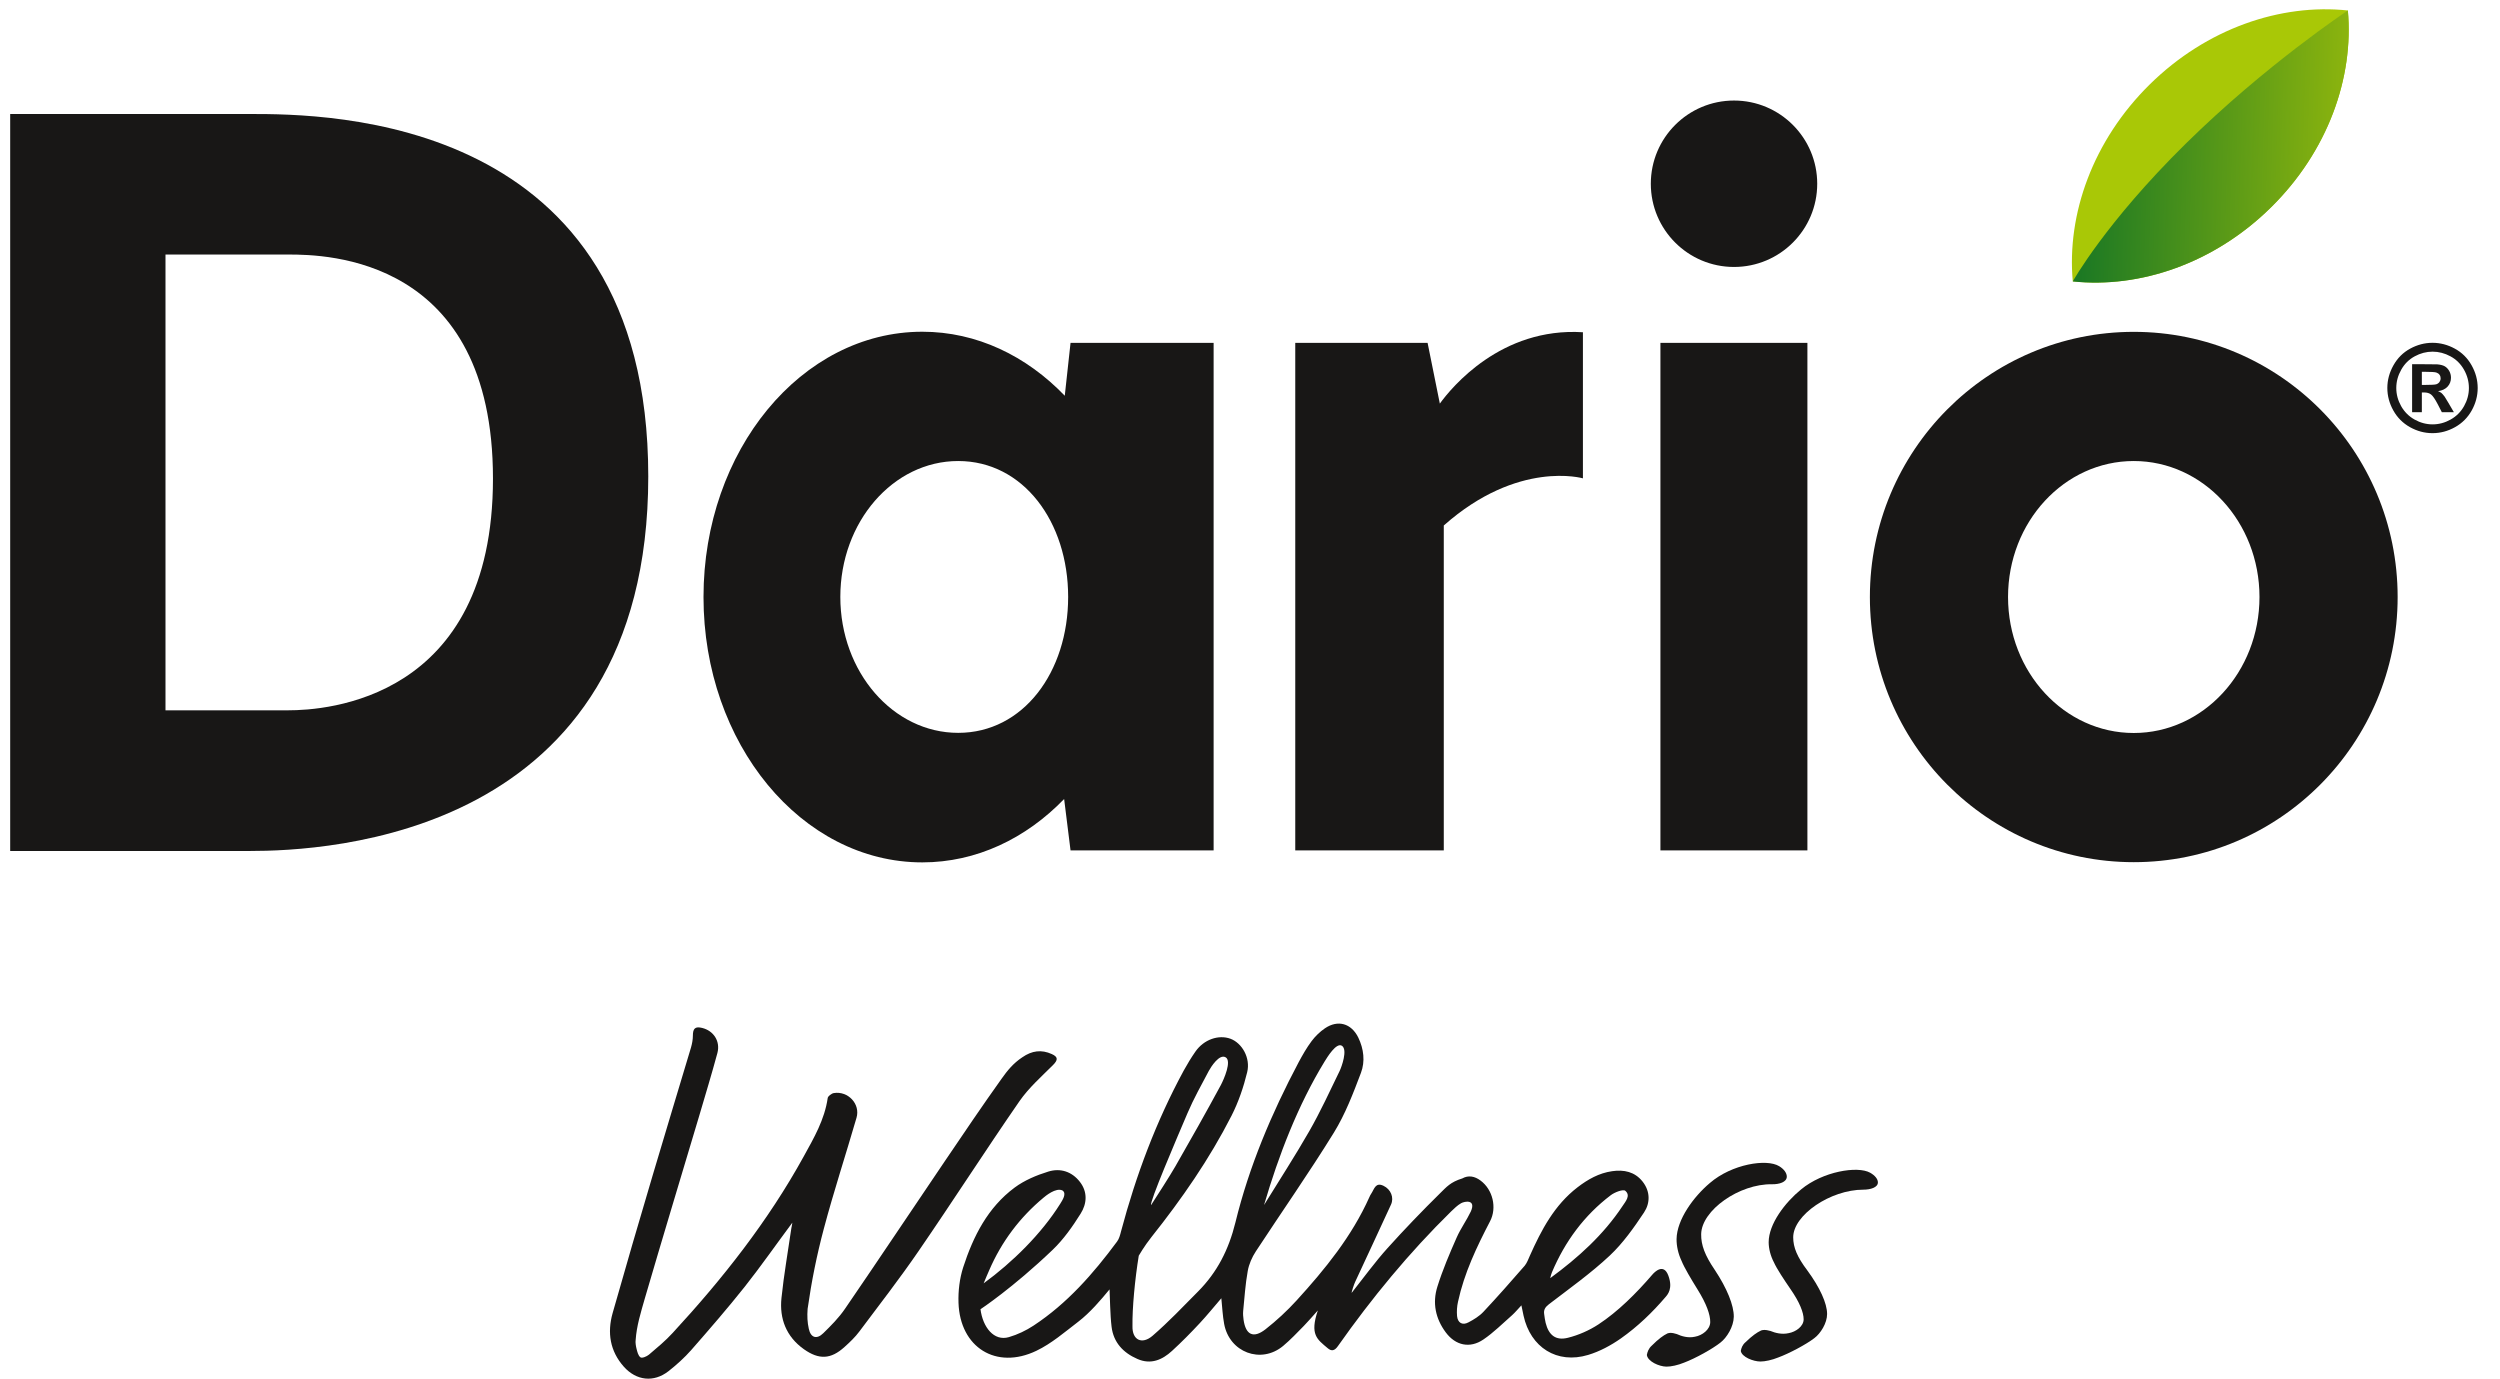
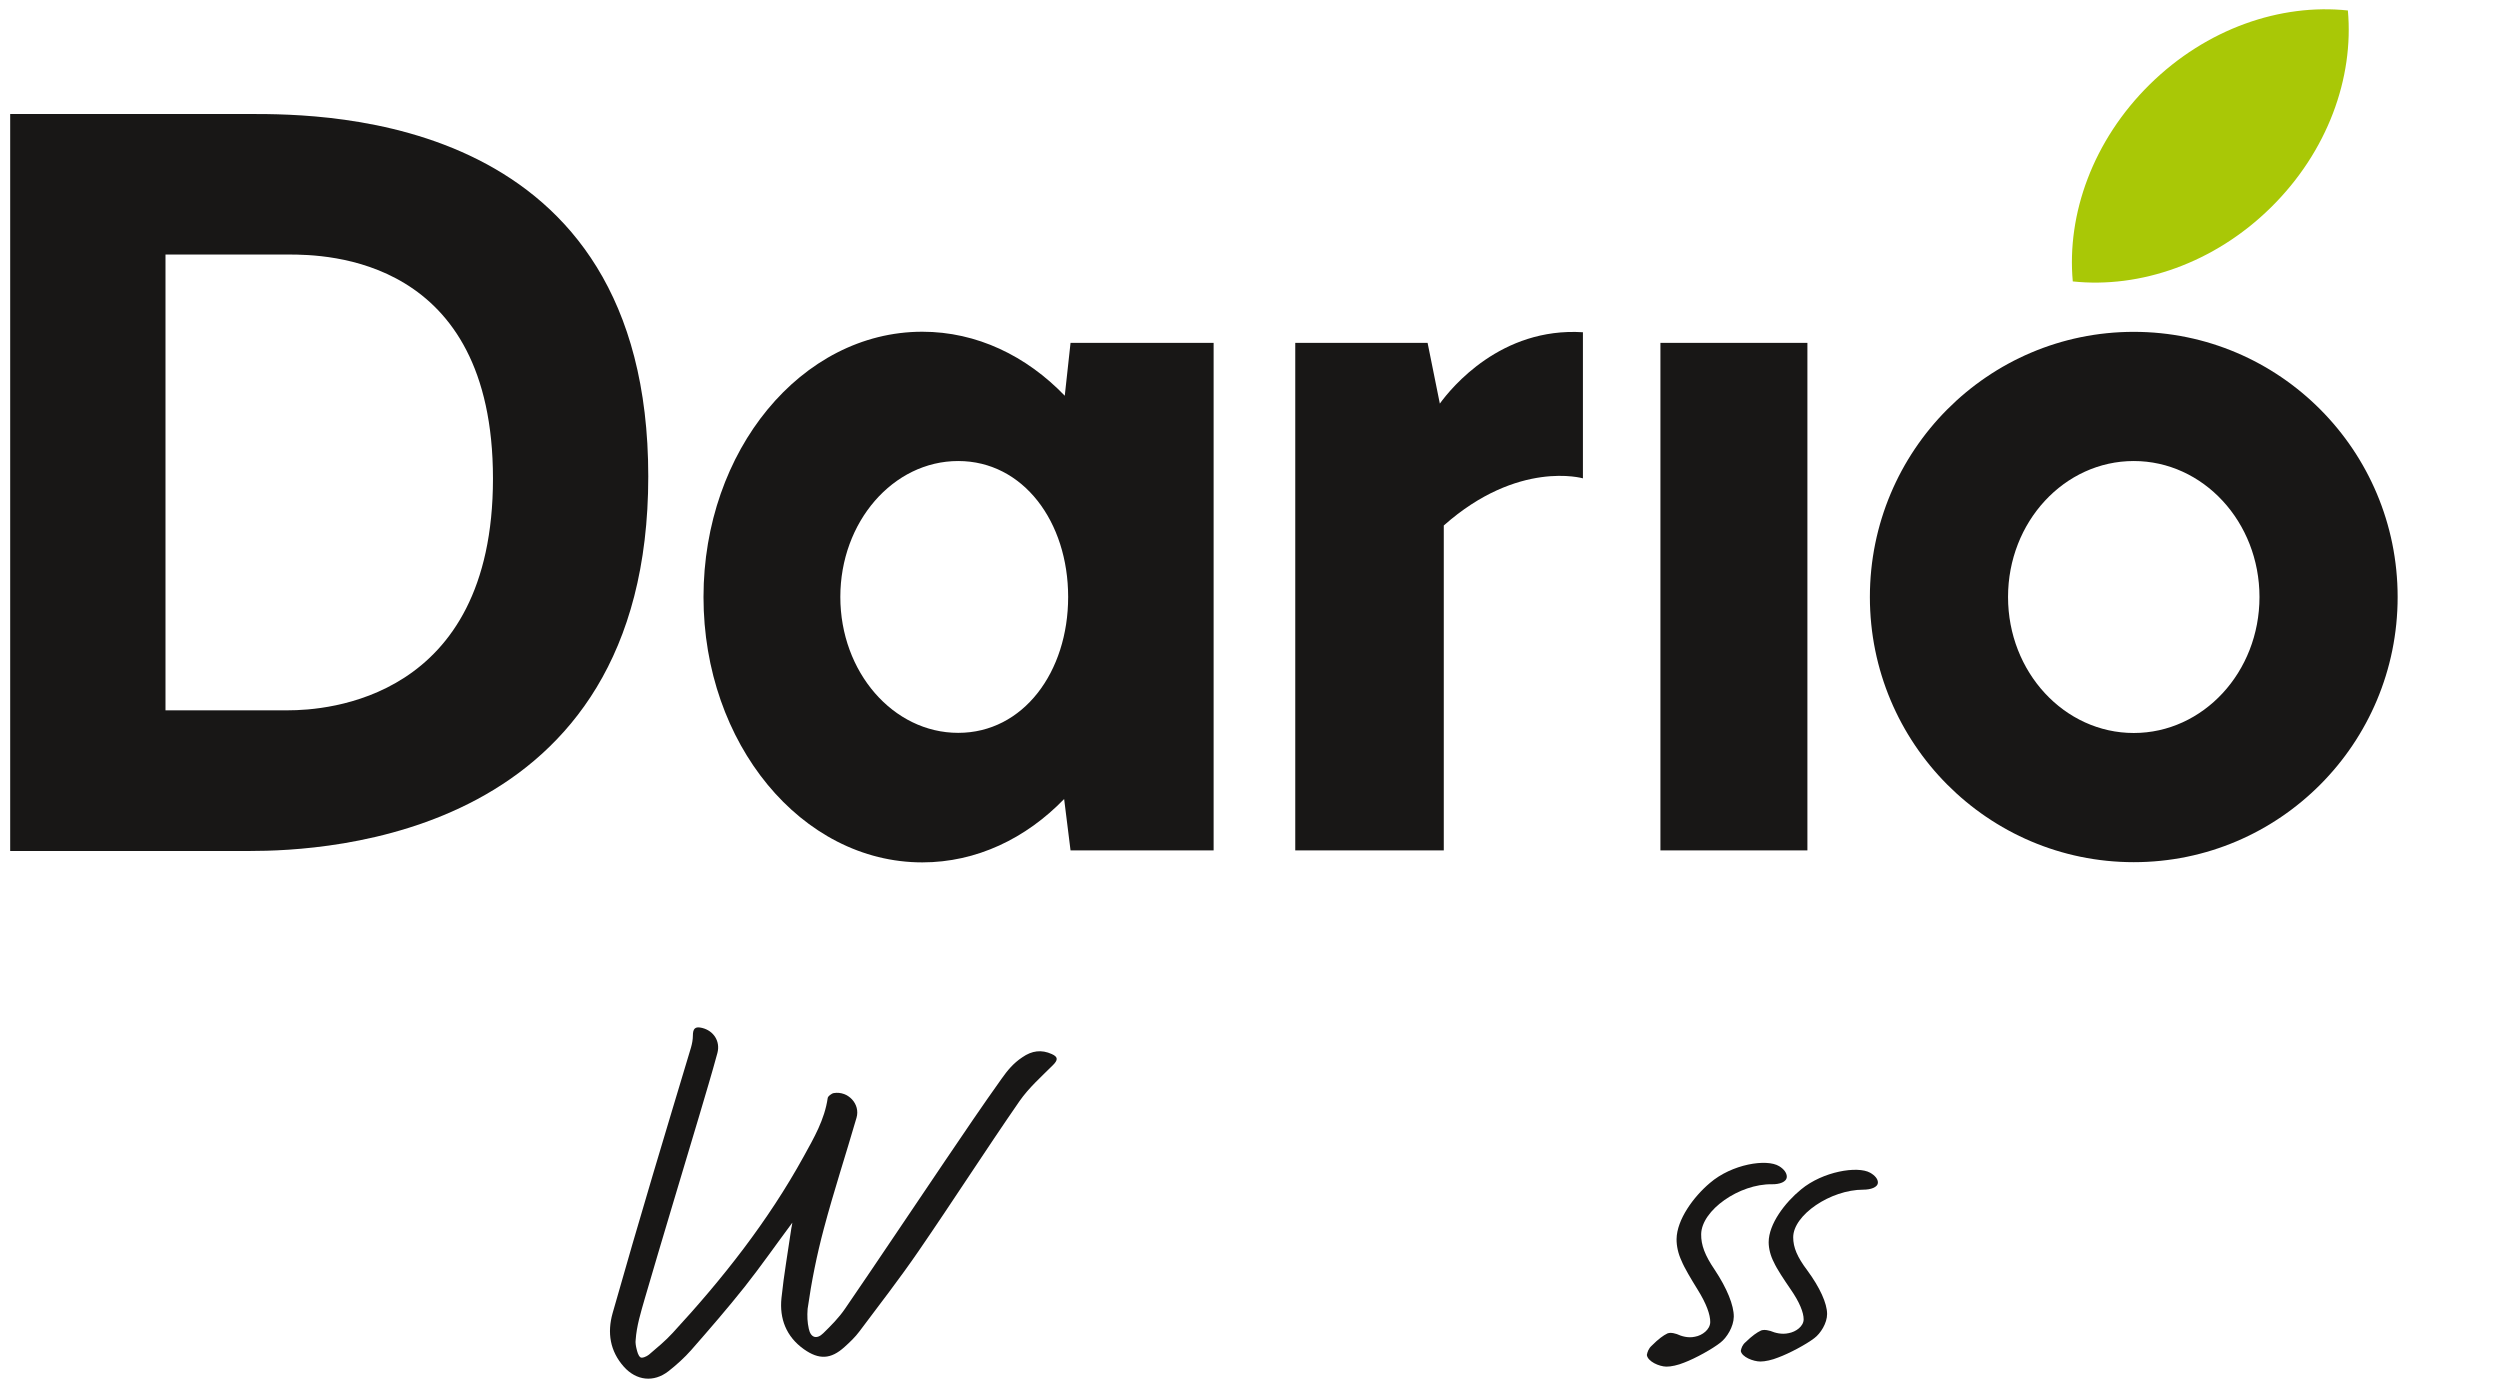
<svg xmlns="http://www.w3.org/2000/svg" width="107" height="59" viewBox="0 0 107 59" fill="none">
-   <path d="M104.111 14.672C104.442 14.672 104.761 14.755 105.065 14.921C105.37 15.087 105.61 15.324 105.784 15.634C105.959 15.944 106.045 16.268 106.045 16.606C106.045 16.942 105.959 17.263 105.789 17.569C105.617 17.874 105.38 18.113 105.075 18.283C104.769 18.454 104.448 18.539 104.111 18.539C103.775 18.539 103.455 18.454 103.148 18.283C102.844 18.113 102.605 17.874 102.435 17.569C102.264 17.263 102.178 16.942 102.178 16.606C102.178 16.268 102.265 15.944 102.44 15.634C102.614 15.324 102.852 15.087 103.157 14.921C103.462 14.755 103.779 14.672 104.111 14.672ZM104.114 15.051C103.849 15.051 103.593 15.118 103.349 15.251C103.105 15.383 102.913 15.574 102.773 15.823C102.632 16.072 102.561 16.333 102.561 16.606C102.561 16.877 102.63 17.135 102.768 17.381C102.905 17.626 103.097 17.818 103.342 17.956C103.588 18.094 103.845 18.163 104.114 18.163C104.385 18.163 104.643 18.094 104.888 17.956C105.133 17.818 105.324 17.626 105.462 17.381C105.6 17.135 105.669 16.877 105.669 16.606C105.669 16.333 105.599 16.072 105.459 15.823C105.317 15.574 105.126 15.383 104.88 15.251C104.636 15.118 104.38 15.051 104.114 15.051ZM103.238 17.641V15.588H103.655C104.046 15.588 104.264 15.59 104.311 15.594C104.449 15.605 104.555 15.633 104.633 15.676C104.708 15.719 104.772 15.784 104.825 15.873C104.875 15.961 104.902 16.059 104.902 16.167C104.902 16.315 104.853 16.442 104.757 16.547C104.66 16.652 104.523 16.717 104.348 16.742C104.411 16.766 104.459 16.791 104.493 16.819C104.527 16.847 104.572 16.9 104.631 16.977C104.646 16.997 104.696 17.08 104.783 17.227L105.025 17.641H104.51L104.338 17.307C104.222 17.084 104.126 16.943 104.05 16.885C103.975 16.827 103.879 16.798 103.763 16.798H103.655V17.641H103.238ZM103.655 16.474H103.823C104.064 16.474 104.214 16.465 104.273 16.447C104.33 16.428 104.375 16.396 104.409 16.35C104.442 16.303 104.459 16.251 104.459 16.192C104.459 16.135 104.444 16.084 104.411 16.039C104.379 15.995 104.332 15.963 104.271 15.943C104.21 15.924 104.061 15.914 103.823 15.914H103.655V16.474Z" fill="#181716" />
  <path fill-rule="evenodd" clip-rule="evenodd" d="M92.009 3.614C89.575 6.011 88.453 9.169 88.715 12.045C91.587 12.35 94.761 11.276 97.195 8.879C99.629 6.481 100.75 3.324 100.489 0.448C97.617 0.143 94.443 1.216 92.009 3.614Z" fill="#A9C806" />
-   <path fill-rule="evenodd" clip-rule="evenodd" d="M97.195 8.879C99.629 6.481 100.75 3.324 100.488 0.448C100.488 0.448 96.98 2.77 93.543 6.156C90.105 9.543 88.715 12.045 88.715 12.045C91.587 12.35 94.761 11.276 97.195 8.879Z" fill="url(#paint0_linear_59_13)" />
  <path d="M77.357 14.675C77.357 21.927 77.357 29.137 77.357 36.398C75.27 36.398 73.192 36.398 71.066 36.398C71.066 29.181 71.066 21.955 71.066 14.675C73.132 14.675 75.207 14.675 77.357 14.675Z" fill="#181716" />
  <path d="M45.819 14.675L45.572 16.938C43.933 15.232 41.805 14.198 39.475 14.198C34.303 14.198 30.11 19.282 30.11 25.554C30.11 31.825 34.303 36.91 39.475 36.91C41.792 36.91 43.91 35.888 45.545 34.198L45.819 36.398H51.943V14.675H45.819ZM41.011 31.366C38.225 31.366 35.966 28.762 35.966 25.549C35.966 22.336 38.225 19.732 41.011 19.732C43.797 19.732 45.717 22.336 45.717 25.549C45.717 28.762 43.797 31.366 41.011 31.366Z" fill="#181716" />
  <path d="M61.625 17.274L61.101 14.675H55.437V36.398H61.794V22.491C64.978 19.668 67.749 20.473 67.749 20.473V14.22C64.244 13.999 62.125 16.584 61.625 17.274Z" fill="#181716" />
  <path d="M91.325 14.203C85.087 14.203 80.031 19.284 80.031 25.552C80.031 31.82 85.087 36.901 91.325 36.901C97.563 36.901 102.619 31.82 102.619 25.552C102.619 19.284 97.563 14.203 91.325 14.203ZM91.325 31.372C88.353 31.372 85.944 28.766 85.944 25.552C85.944 22.337 88.353 19.732 91.325 19.732C94.297 19.732 96.706 22.337 96.706 25.552C96.706 28.766 94.297 31.372 91.325 31.372Z" fill="#181716" />
-   <path d="M70.655 7.865C70.655 5.898 72.25 4.303 74.216 4.303C76.183 4.303 77.777 5.898 77.777 7.865C77.777 9.831 76.183 11.426 74.216 11.426C72.25 11.426 70.655 9.831 70.655 7.865Z" fill="#181716" />
  <path d="M10.687 4.879C8.507 4.879 0.436 4.879 0.436 4.879V36.422C0.436 36.422 10.174 36.422 10.685 36.422C13.918 36.422 27.746 35.859 27.746 20.388C27.746 4.916 13.998 4.879 10.687 4.879ZM12.343 30.401C10.673 30.401 7.083 30.401 7.083 30.401V10.894C7.083 10.894 10.57 10.894 12.343 10.894C13.958 10.894 21.099 10.994 21.099 20.484C21.099 29.975 13.918 30.401 12.343 30.401Z" fill="#181716" />
  <path d="M33.912 52.33C33.2 53.288 32.564 54.2 31.875 55.072C31.141 55.995 30.367 56.89 29.587 57.779C29.294 58.112 28.956 58.416 28.606 58.691C27.975 59.179 27.235 59.093 26.701 58.496C26.105 57.825 25.984 57.039 26.22 56.202C26.782 54.217 27.361 52.238 27.946 50.265C28.48 48.452 29.036 46.646 29.575 44.833C29.621 44.672 29.655 44.494 29.655 44.328C29.655 44.019 29.753 43.921 30.051 43.995C30.545 44.116 30.837 44.569 30.705 45.068C30.465 45.957 30.195 46.846 29.931 47.741C29.151 50.357 28.359 52.967 27.596 55.582C27.424 56.185 27.247 56.745 27.206 57.354C27.188 57.445 27.218 57.63 27.241 57.716C27.275 57.854 27.315 58.026 27.413 58.095C27.482 58.141 27.676 58.06 27.774 57.98C28.124 57.682 28.48 57.389 28.789 57.051C30.929 54.733 32.874 52.267 34.399 49.496C34.835 48.705 35.294 47.919 35.426 46.995C35.438 46.915 35.587 46.8 35.69 46.783C36.298 46.686 36.831 47.253 36.659 47.839C36.2 49.422 35.684 50.993 35.26 52.588C34.961 53.712 34.734 54.832 34.566 56.018C34.543 56.331 34.554 56.592 34.617 56.873C34.698 57.257 34.956 57.338 35.236 57.062C35.569 56.736 35.908 56.397 36.172 56.007C37.612 53.907 39.023 51.785 40.451 49.68C41.248 48.504 42.045 47.322 42.872 46.164C43.112 45.825 43.365 45.51 43.755 45.252C44.166 44.966 44.575 44.913 45.017 45.114C45.298 45.24 45.281 45.372 45.063 45.59C44.569 46.083 44.036 46.554 43.64 47.121C42.172 49.244 40.778 51.418 39.315 53.546C38.512 54.717 37.64 55.84 36.785 56.982C36.602 57.229 36.373 57.446 36.143 57.653C35.558 58.181 35.053 58.204 34.405 57.745C33.648 57.206 33.355 56.437 33.447 55.554C33.55 54.55 33.728 53.558 33.871 52.559C33.883 52.508 33.894 52.456 33.912 52.33Z" fill="#181716" />
  <path fill-rule="evenodd" clip-rule="evenodd" d="M80.374 50.607C80.374 50.823 80.059 50.918 79.749 50.918C78.344 50.918 76.749 52.004 76.749 52.957C76.749 53.39 76.921 53.8 77.351 54.371C77.89 55.103 78.2 55.784 78.2 56.239C78.2 56.633 77.919 57.076 77.649 57.276C77.311 57.536 76.588 57.924 76.106 58.101C75.848 58.207 75.544 58.273 75.349 58.273C75.04 58.273 74.546 58.079 74.506 57.819C74.529 57.702 74.569 57.563 74.713 57.442C74.988 57.176 75.189 57.031 75.378 56.943C75.424 56.931 75.458 56.921 75.516 56.921C75.573 56.921 75.653 56.931 75.774 56.965C75.975 57.048 76.261 57.126 76.554 57.059C76.864 57.004 77.196 56.766 77.196 56.466C77.196 56.172 77.019 55.729 76.634 55.175C76.353 54.764 76.049 54.31 75.923 54.027C75.78 53.756 75.699 53.44 75.699 53.168C75.699 52.387 76.399 51.467 77.087 50.907C78.017 50.136 79.502 49.892 80.041 50.192C80.248 50.308 80.374 50.463 80.374 50.607Z" fill="#181716" />
  <path fill-rule="evenodd" clip-rule="evenodd" d="M76.475 50.363C76.471 50.595 76.154 50.691 75.844 50.686C74.439 50.663 72.826 51.801 72.81 52.822C72.803 53.285 72.968 53.727 73.388 54.345C73.915 55.137 74.213 55.872 74.206 56.359C74.199 56.78 73.91 57.25 73.638 57.46C73.295 57.733 72.566 58.137 72.081 58.32C71.821 58.428 71.516 58.495 71.321 58.492C71.011 58.487 70.521 58.271 70.485 57.992C70.51 57.867 70.553 57.72 70.698 57.591C70.978 57.311 71.181 57.16 71.372 57.068C71.418 57.056 71.453 57.045 71.51 57.046C71.567 57.047 71.648 57.06 71.767 57.098C71.966 57.19 72.252 57.278 72.546 57.211C72.856 57.157 73.193 56.906 73.198 56.586C73.203 56.271 73.033 55.794 72.658 55.194C72.384 54.751 72.088 54.259 71.966 53.955C71.827 53.661 71.753 53.322 71.757 53.031C71.77 52.194 72.486 51.22 73.183 50.632C74.125 49.821 75.615 49.584 76.149 49.913C76.359 50.041 76.477 50.209 76.475 50.363Z" fill="#181716" />
-   <path d="M70.722 54.552C70.027 55.361 69.247 56.136 68.414 56.684C68.018 56.942 67.565 57.142 67.106 57.257C66.584 57.389 66.286 57.142 66.154 56.621C66.125 56.5 66.108 56.374 66.091 56.248C66.062 56.064 66.131 55.949 66.292 55.823C67.175 55.147 68.087 54.498 68.896 53.741C69.464 53.208 69.929 52.548 70.364 51.894C70.634 51.487 70.634 50.988 70.301 50.569C69.969 50.15 69.504 50.053 68.999 50.127C68.437 50.207 67.961 50.477 67.519 50.816C66.527 51.579 65.971 52.64 65.477 53.747C65.414 53.89 65.356 54.051 65.259 54.171C64.68 54.837 64.094 55.502 63.492 56.144C63.314 56.334 63.079 56.477 62.85 56.597C62.592 56.736 62.391 56.621 62.362 56.328C62.345 56.127 62.357 55.915 62.403 55.714C62.667 54.492 63.2 53.374 63.773 52.273C64.078 51.693 63.894 50.913 63.361 50.523C63.12 50.345 62.85 50.288 62.586 50.437C62.083 50.591 61.909 50.804 61.645 51.062C60.871 51.825 60.114 52.611 59.386 53.42C58.863 53.999 58.334 54.724 57.853 55.332C57.835 55.32 57.951 54.968 58.003 54.86C58.514 53.758 59.03 52.657 59.535 51.556C59.672 51.257 59.529 50.902 59.213 50.752C58.869 50.586 58.818 50.896 58.691 51.085C58.657 51.131 58.634 51.183 58.611 51.234C57.86 52.915 56.718 54.315 55.496 55.657C55.089 56.104 54.636 56.523 54.16 56.896C53.643 57.297 53.317 57.131 53.225 56.489C53.208 56.362 53.196 56.236 53.208 56.11C53.265 55.542 53.3 54.968 53.403 54.401C53.454 54.108 53.586 53.81 53.747 53.563C54.86 51.865 56.024 50.202 57.091 48.475C57.579 47.684 57.917 46.794 58.249 45.917C58.433 45.429 58.37 44.896 58.135 44.408C57.837 43.8 57.263 43.634 56.707 44.012C56.494 44.156 56.294 44.351 56.139 44.557C55.927 44.839 55.749 45.154 55.582 45.464C54.423 47.65 53.46 49.927 52.875 52.324C52.588 53.489 52.095 54.452 51.275 55.278C50.638 55.921 50.013 56.581 49.33 57.171C48.877 57.561 48.453 57.355 48.47 56.758C48.458 55.986 48.574 54.761 48.739 53.744C48.739 53.744 48.974 53.334 49.284 52.944C50.58 51.315 51.762 49.611 52.709 47.753C53.007 47.168 53.225 46.525 53.38 45.888C53.529 45.274 53.156 44.644 52.668 44.46C52.158 44.271 51.527 44.489 51.166 45.005C50.982 45.269 50.816 45.544 50.661 45.825C49.48 48.005 48.619 50.305 47.982 52.697C47.942 52.852 47.902 53.018 47.81 53.139C46.795 54.51 45.676 55.789 44.236 56.736C43.915 56.947 43.554 57.12 43.181 57.229C42.539 57.418 42.063 56.802 41.965 56.035C41.965 56.035 43.34 55.131 45.057 53.489C45.52 53.045 45.906 52.496 46.25 51.946C46.519 51.521 46.559 51.022 46.221 50.586C45.877 50.139 45.378 49.984 44.867 50.144C44.363 50.299 43.846 50.517 43.428 50.827C42.275 51.682 41.655 52.915 41.225 54.24C41.07 54.722 41.007 55.255 41.024 55.76C41.087 57.67 42.636 58.64 44.357 57.814C45.005 57.504 45.573 57.011 46.158 56.563C46.657 56.179 47.114 55.641 47.489 55.185C47.506 55.495 47.512 56.265 47.575 56.781C47.655 57.458 48.074 57.9 48.682 58.164C49.255 58.416 49.743 58.204 50.162 57.819C50.575 57.441 50.971 57.039 51.355 56.626C51.665 56.294 51.952 55.938 52.273 55.565C52.313 55.967 52.33 56.317 52.393 56.661C52.617 57.883 53.971 58.393 54.917 57.607C55.232 57.343 55.52 57.039 55.806 56.747C55.99 56.557 56.162 56.357 56.403 56.087C56.053 57.126 56.374 57.32 56.821 57.699C56.987 57.843 57.119 57.819 57.263 57.613C58.714 55.554 60.309 53.615 62.11 51.848C62.242 51.722 62.374 51.59 62.534 51.498C62.689 51.412 63.185 51.319 62.953 51.848C62.77 52.233 62.517 52.577 62.345 52.967C62.041 53.655 61.743 54.355 61.519 55.072C61.301 55.766 61.439 56.437 61.88 57.028C62.299 57.59 62.913 57.722 63.487 57.332C63.928 57.034 64.313 56.644 64.72 56.288C64.852 56.167 64.966 56.03 65.116 55.869C65.15 56.047 65.179 56.179 65.208 56.311C65.506 57.67 66.641 58.393 67.972 57.991C68.466 57.843 68.947 57.584 69.372 57.286C70.096 56.775 70.724 56.17 71.29 55.507C71.376 55.406 71.609 55.149 71.406 54.598C71.203 54.047 70.817 54.442 70.722 54.552ZM66.424 54.452C66.98 53.139 67.8 52.02 68.942 51.154C69.108 51.028 69.469 50.89 69.561 50.965C69.808 51.171 69.567 51.429 69.441 51.624C68.626 52.852 67.548 53.827 66.349 54.705C66.372 54.618 66.389 54.533 66.424 54.452ZM56.695 45.429C56.793 45.274 57.199 44.589 57.441 44.764C57.682 44.939 57.424 45.653 57.337 45.837C56.919 46.697 56.517 47.575 56.041 48.407C55.445 49.45 54.731 50.554 54.101 51.575C54.726 49.447 55.548 47.305 56.695 45.429ZM50.827 47.638C51.091 47.018 51.424 46.428 51.739 45.831C51.831 45.664 52.184 45.098 52.456 45.252C52.728 45.405 52.387 46.186 52.25 46.445C51.619 47.615 50.965 48.768 50.305 49.921C50.064 50.339 49.532 51.168 49.268 51.575C49.18 51.489 50.34 48.779 50.827 47.638ZM42.338 54.366C42.866 53.145 43.646 52.106 44.667 51.257C44.735 51.2 45.195 50.811 45.475 50.953C45.666 51.083 45.47 51.372 45.378 51.521C44.569 52.812 43.333 54.027 42.1 54.927C42.14 54.813 42.292 54.481 42.338 54.366Z" fill="#181716" />
  <defs>
    <linearGradient id="paint0_linear_59_13" x1="102.83" y1="6.539" x2="86.348" y2="6.002" gradientUnits="userSpaceOnUse">
      <stop stop-color="#A4C109" />
      <stop offset="1" stop-color="#006A29" />
    </linearGradient>
  </defs>
</svg>